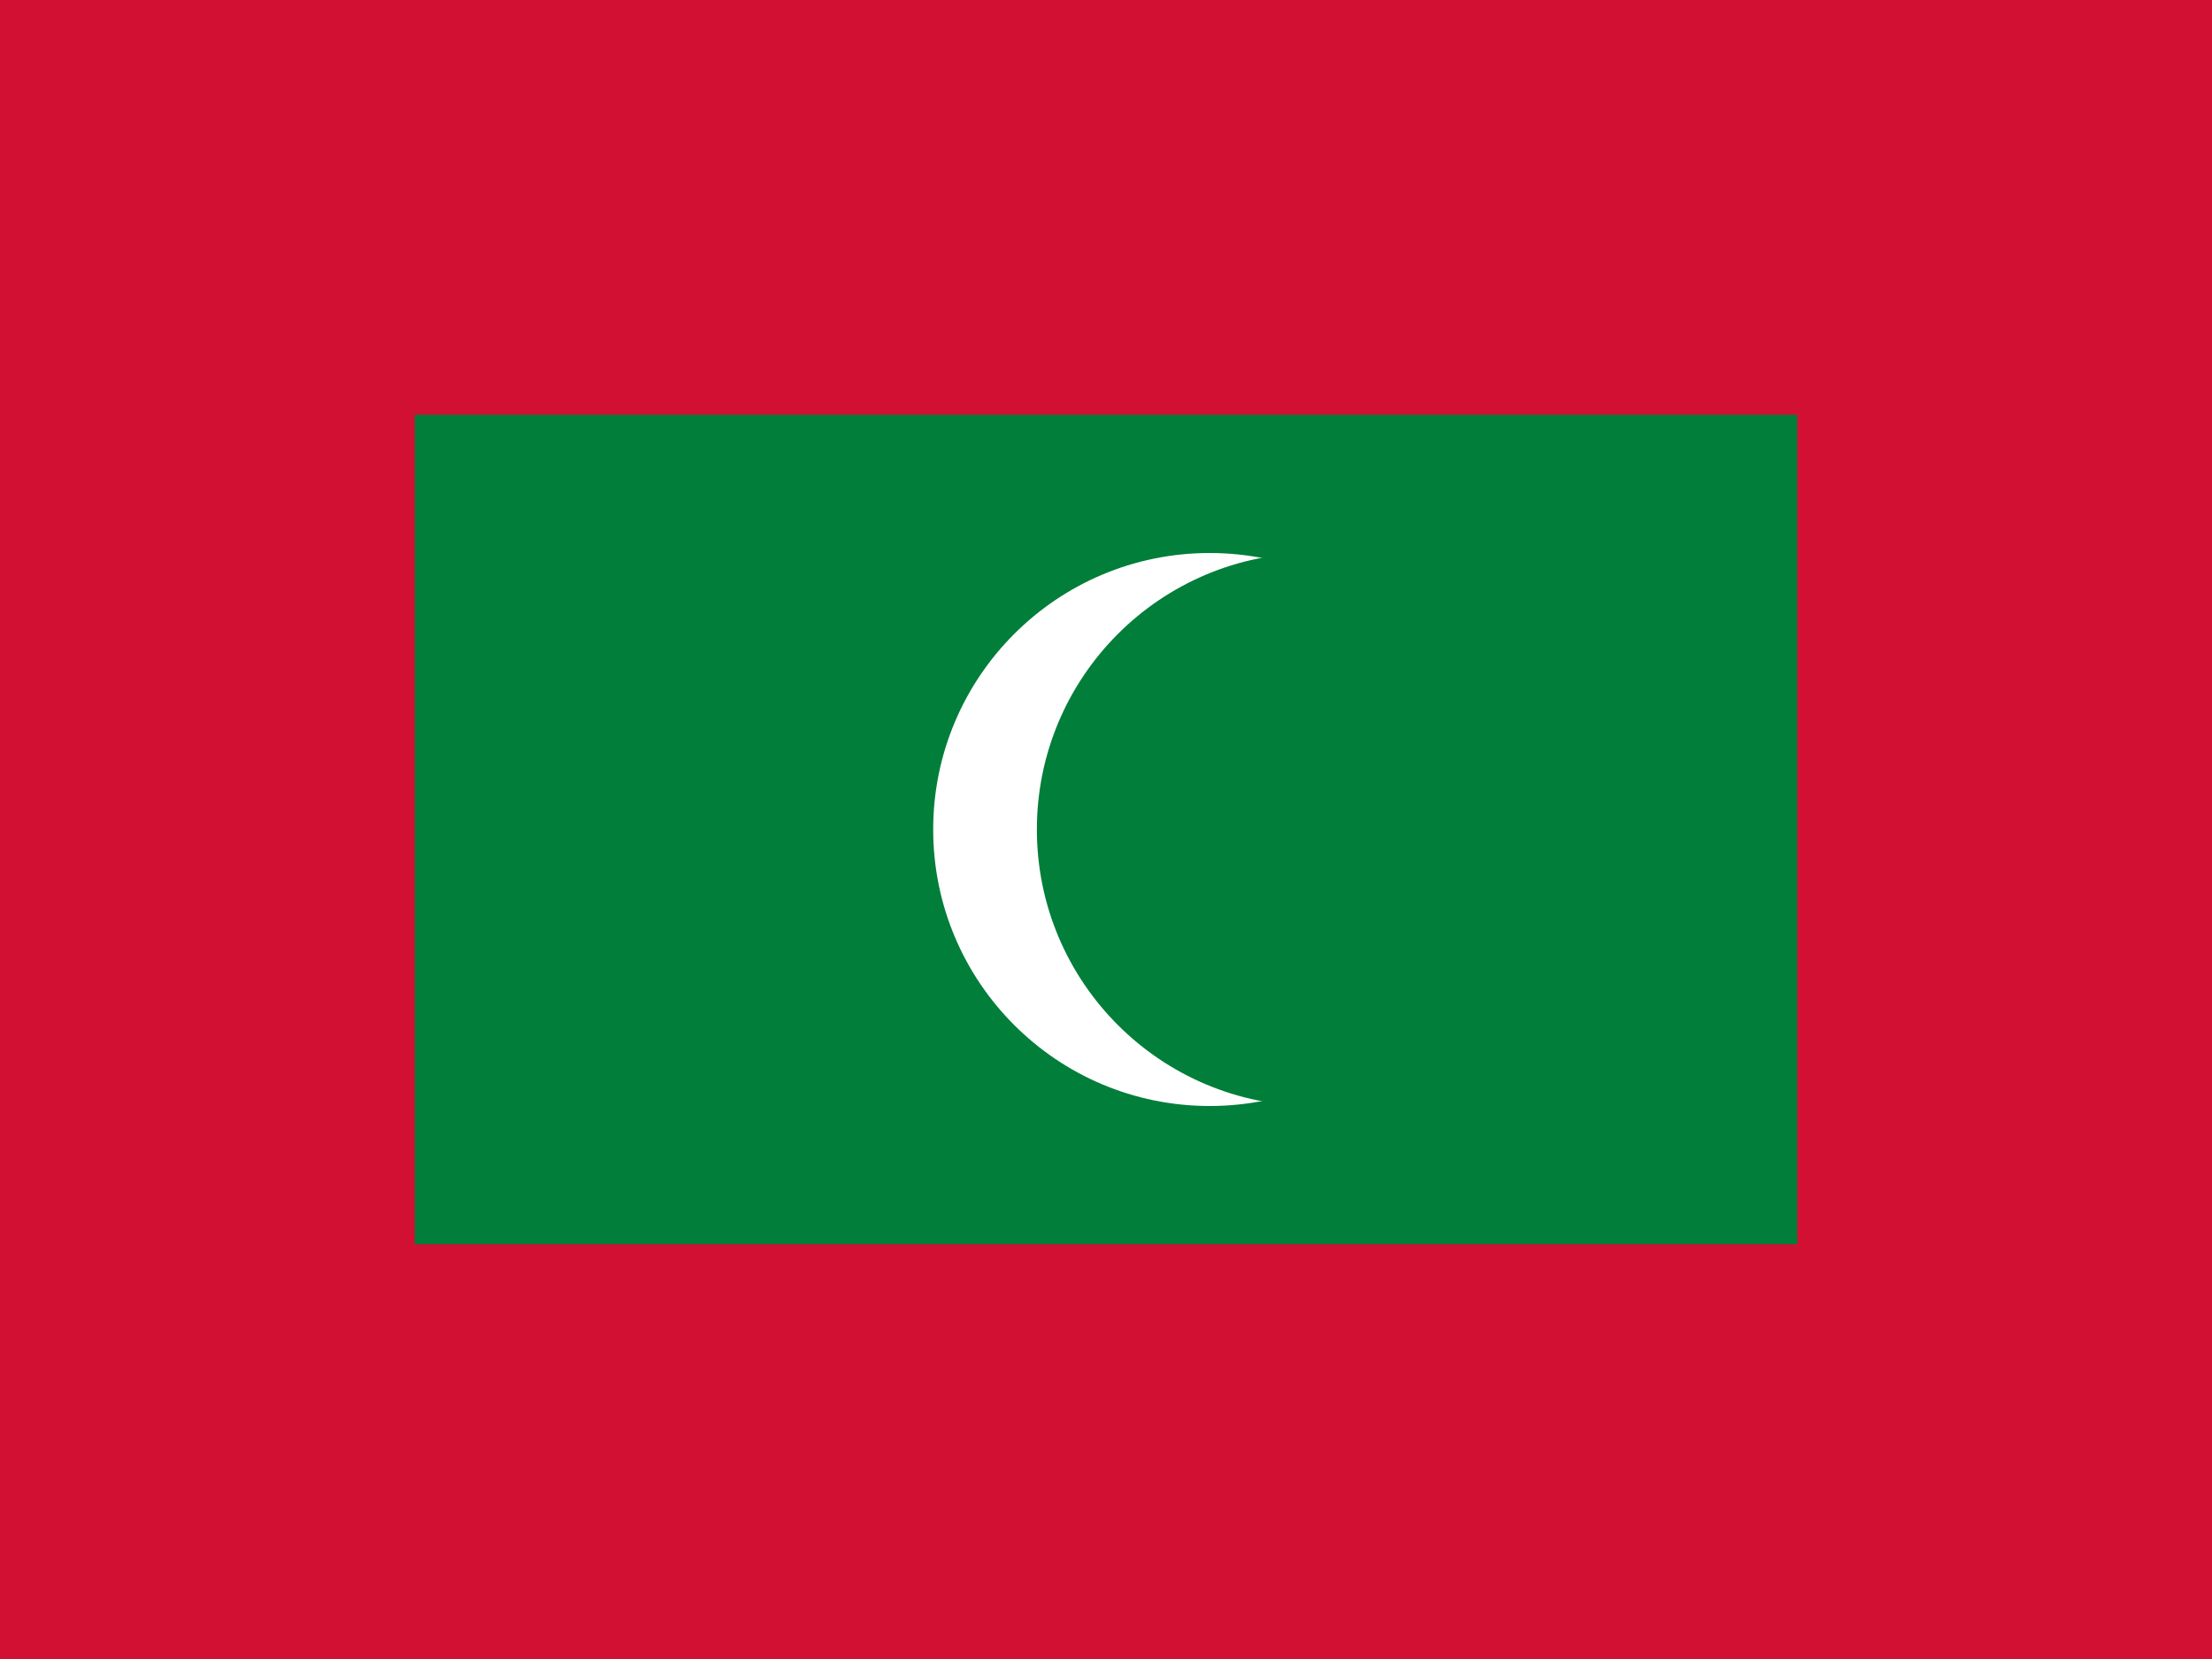
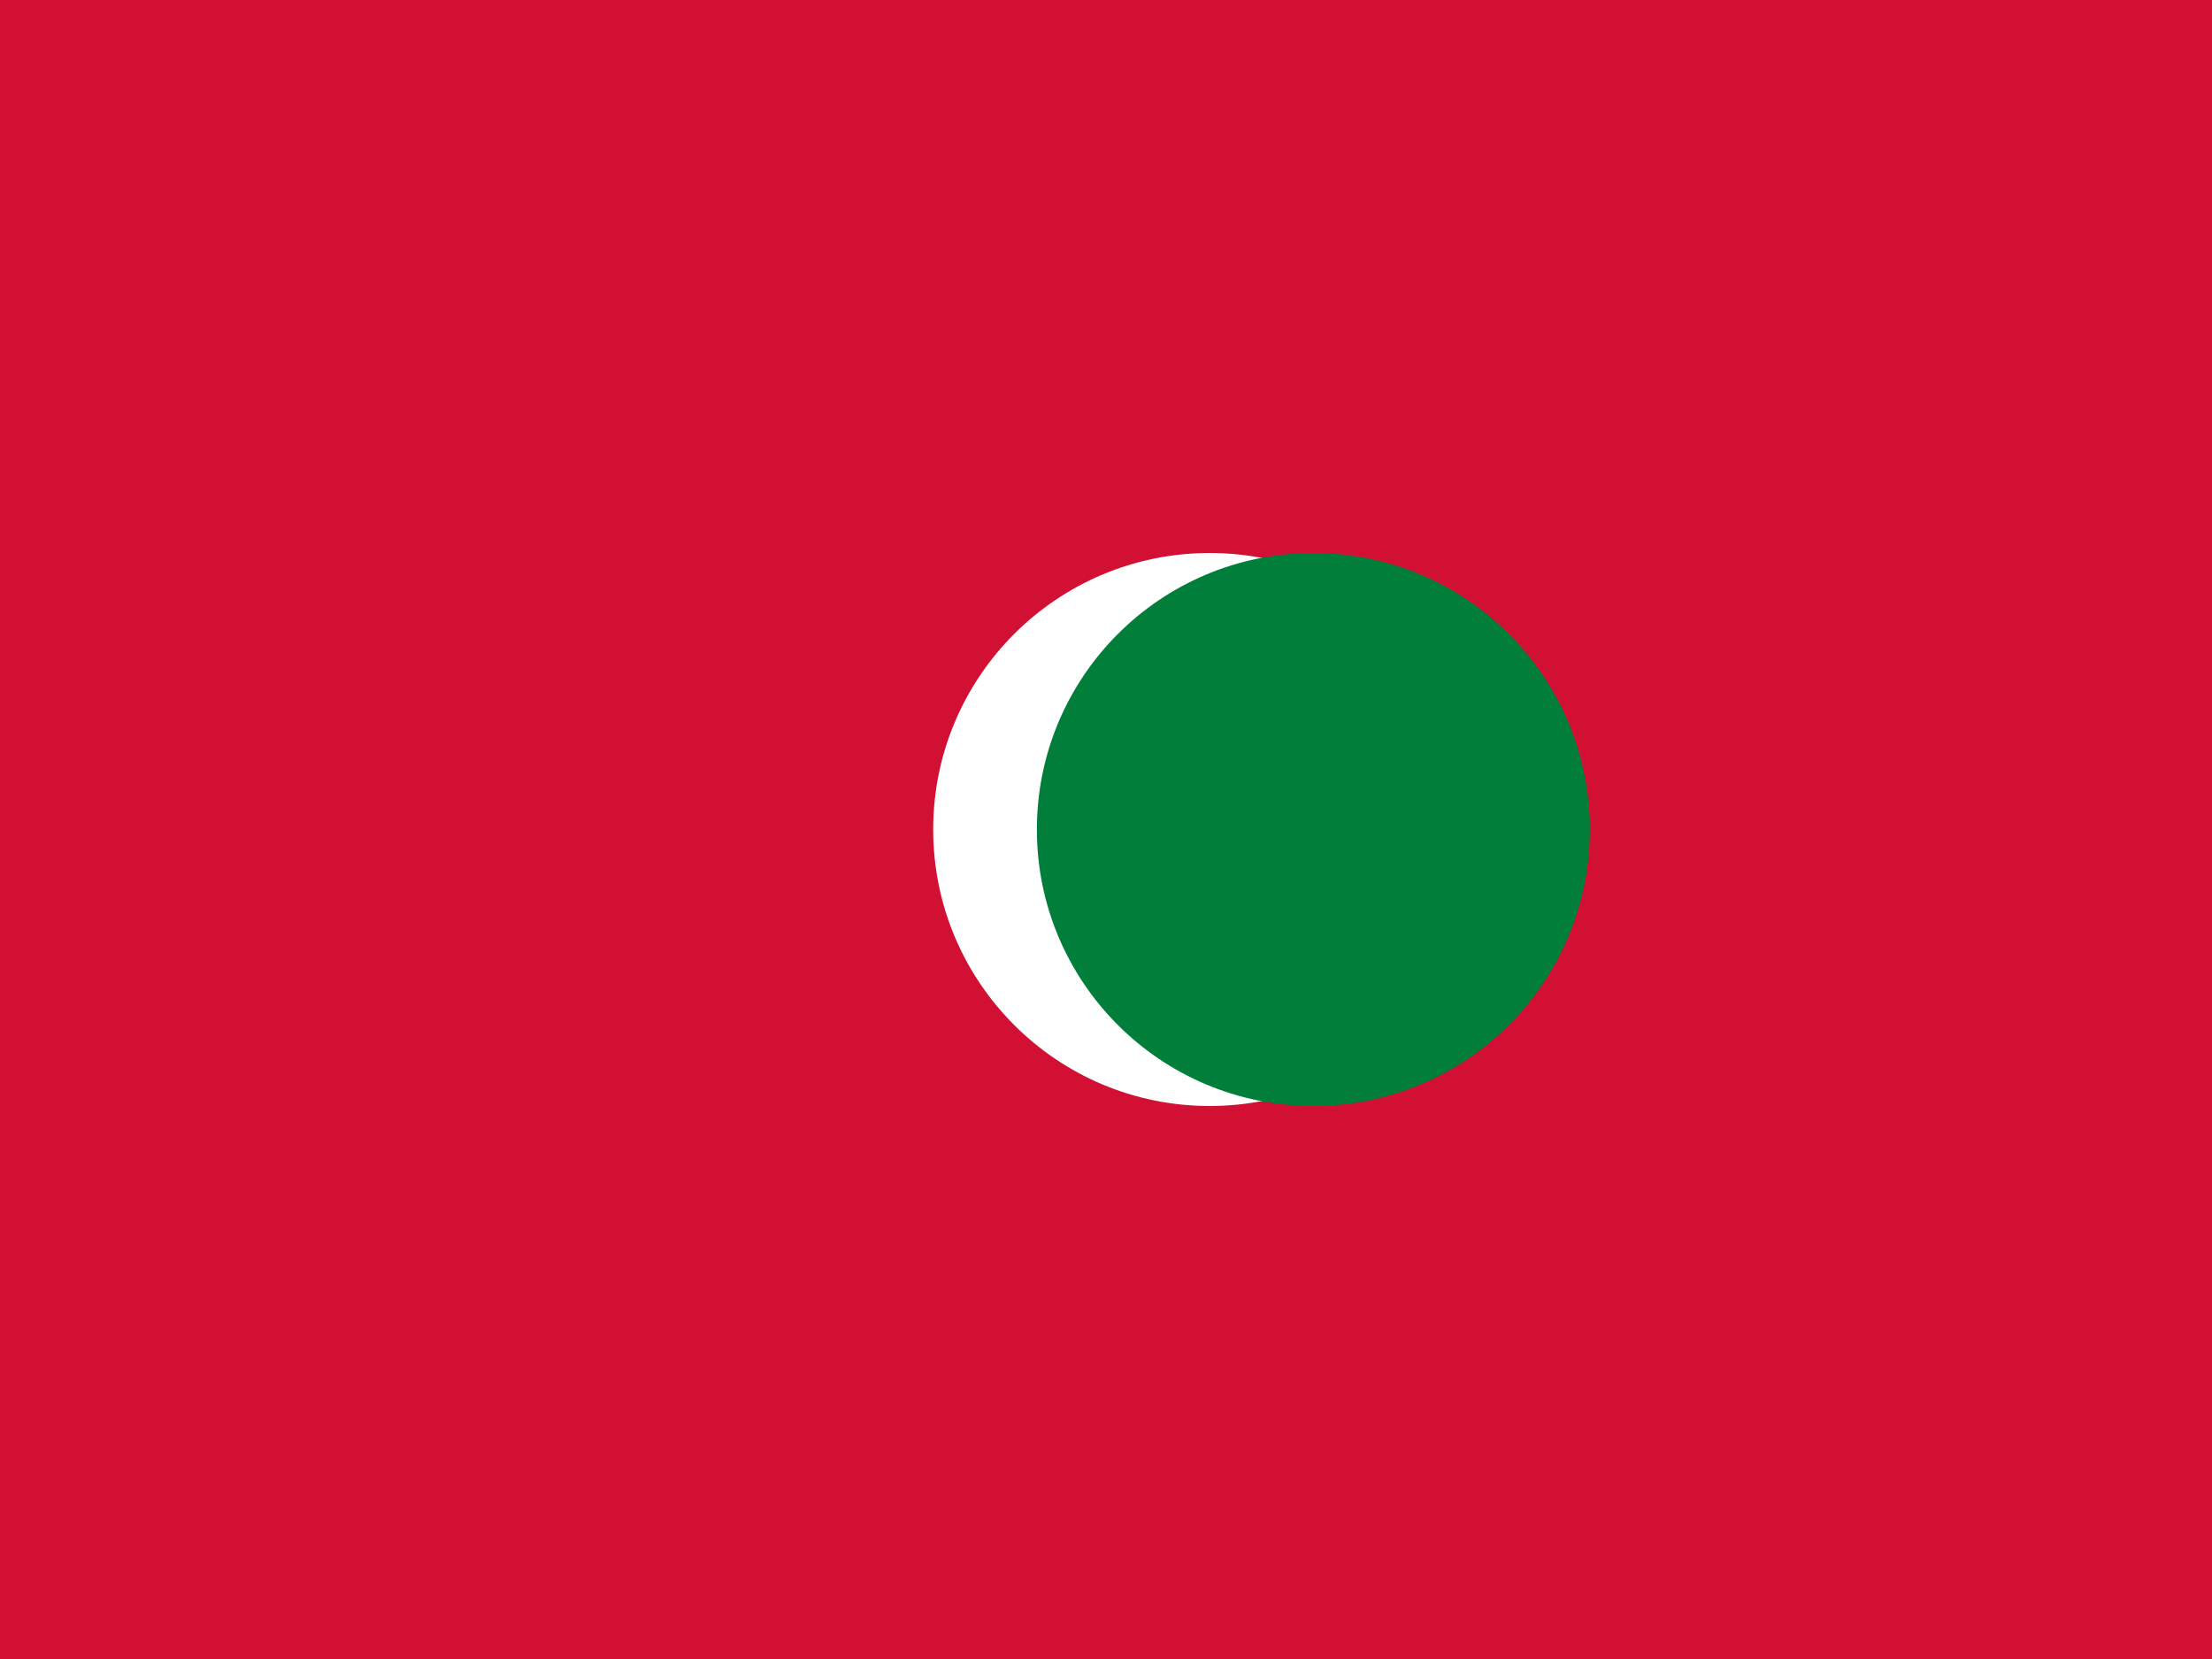
<svg xmlns="http://www.w3.org/2000/svg" id="flag-icon-css-mv" viewBox="0 0 640 480" width="640" height="480">
  <path fill="#d21034" d="M0 0h640v480H0z" />
-   <path fill="#007e3a" d="M120 120h400v240H120z" />
  <circle cx="350" cy="240" r="80" fill="#fff" />
  <circle cx="380" cy="240" r="80" fill="#007e3a" />
</svg>